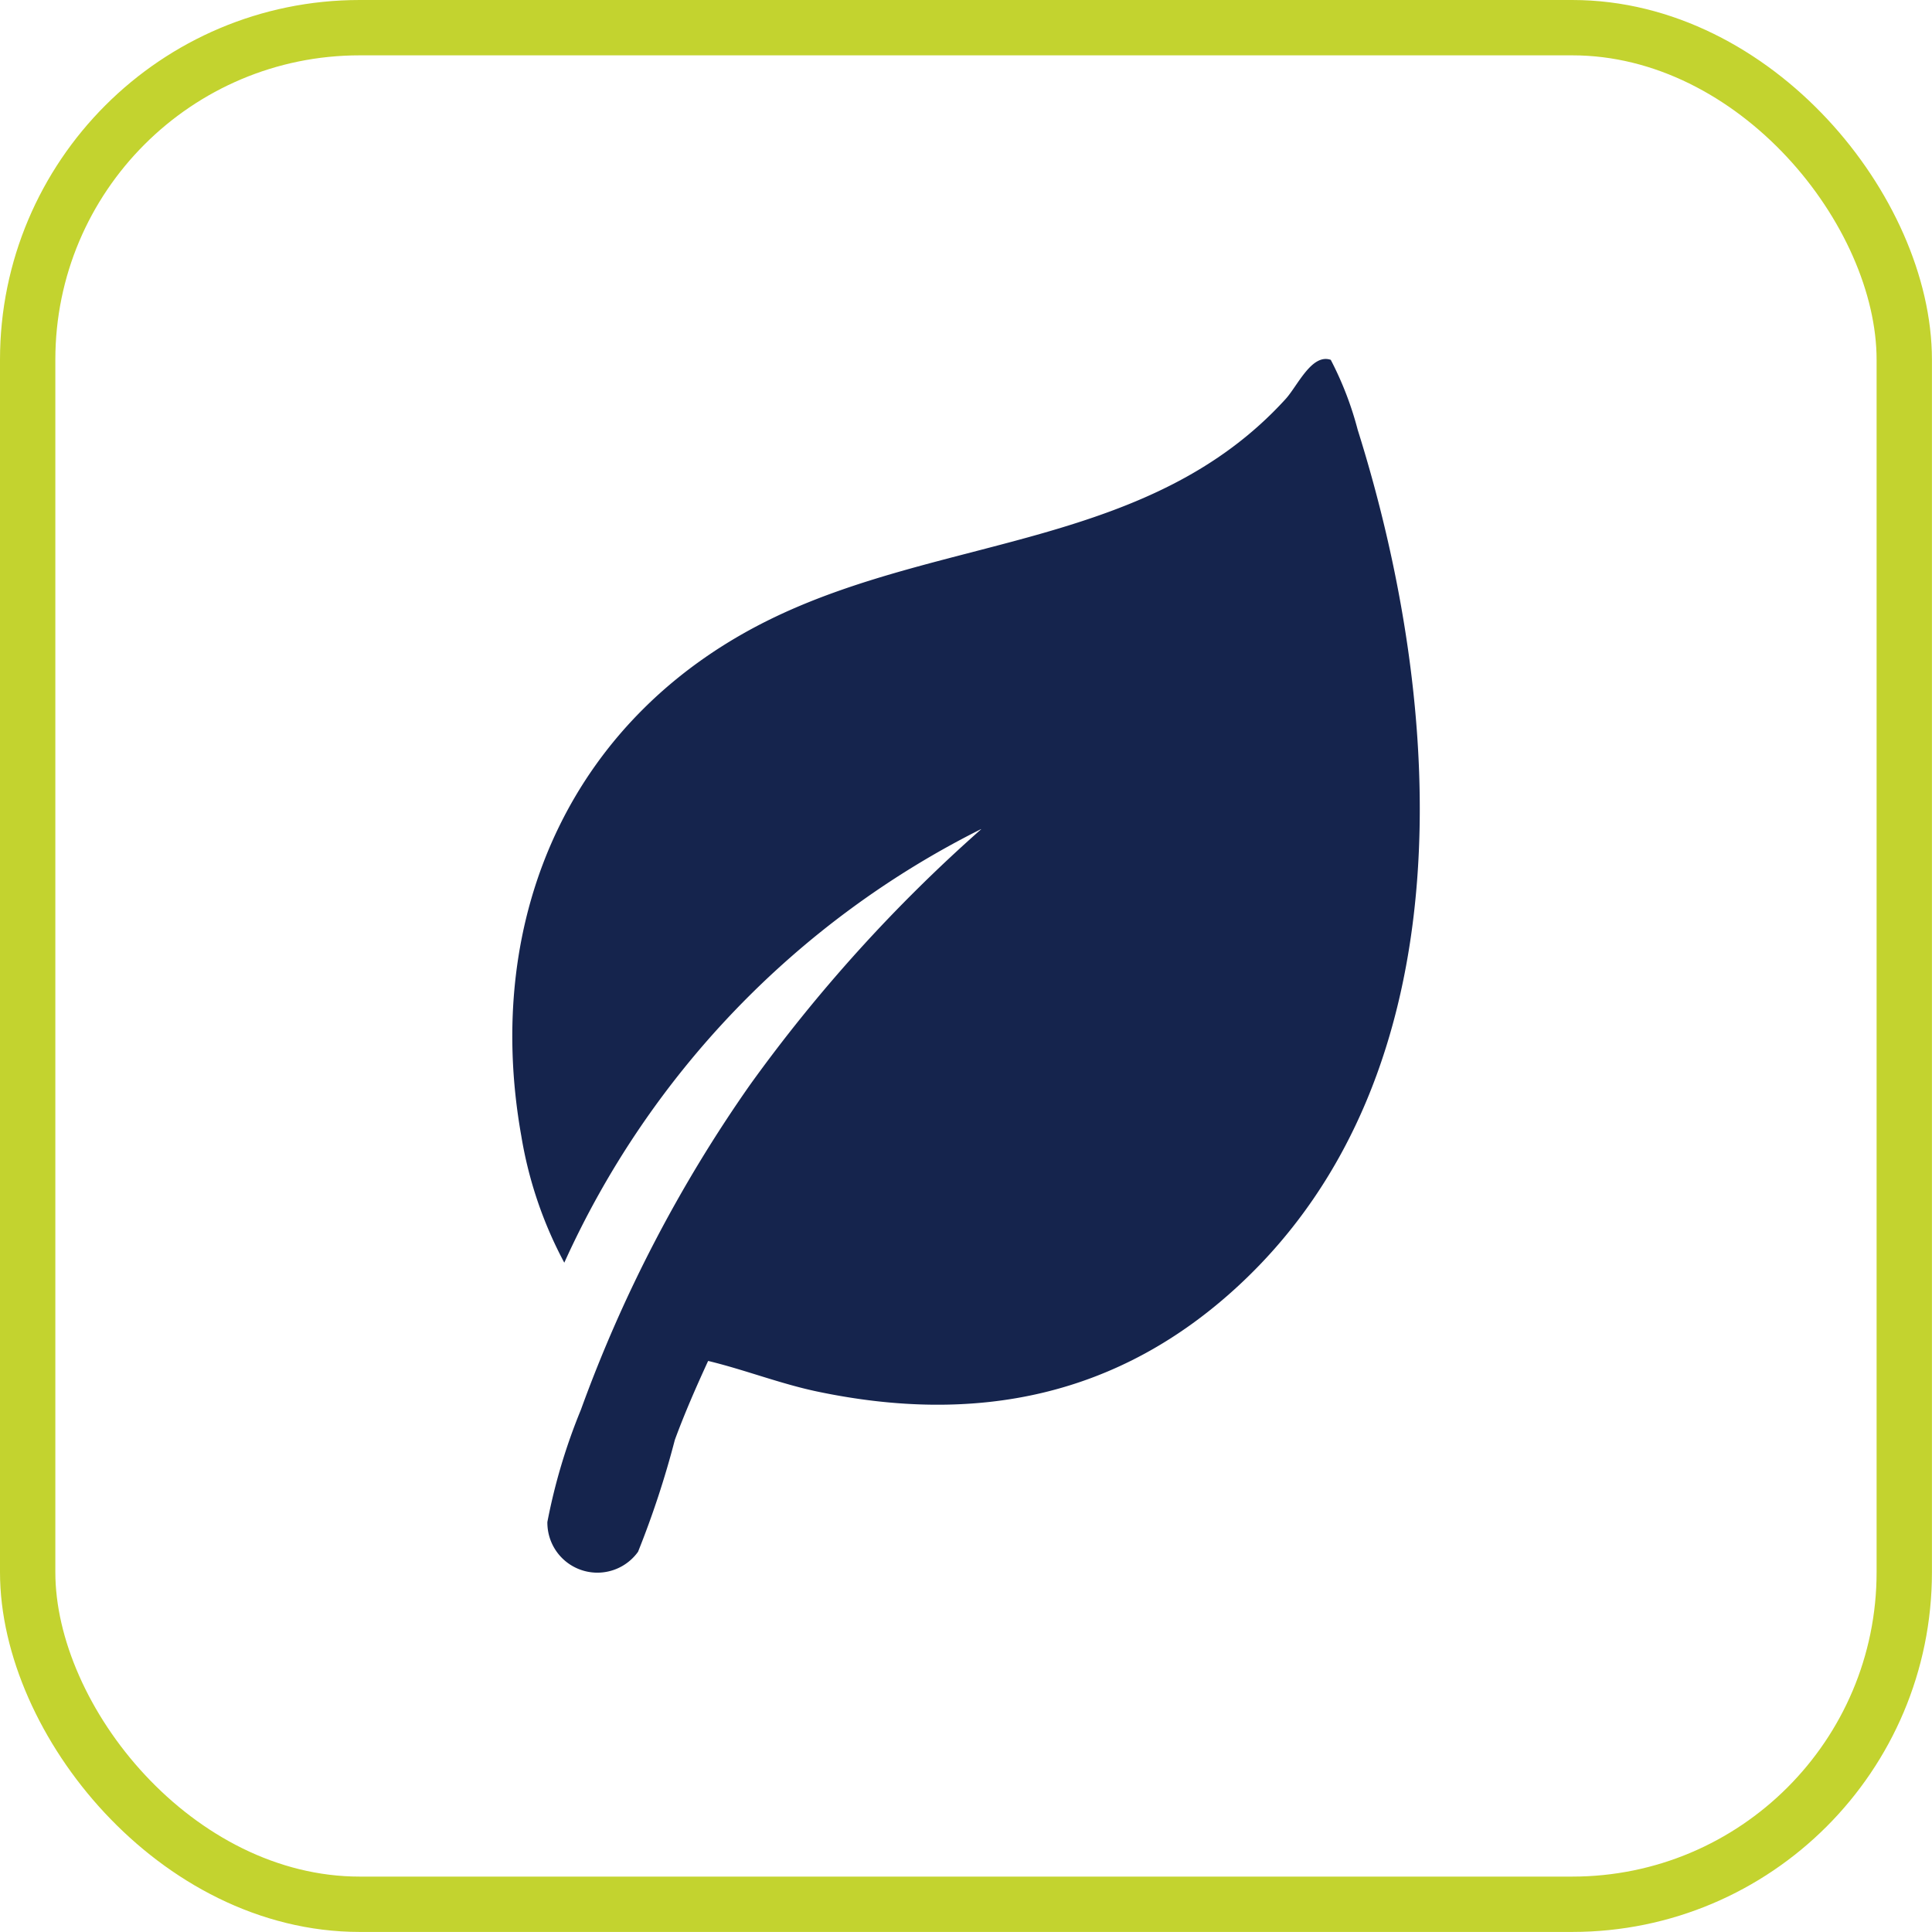
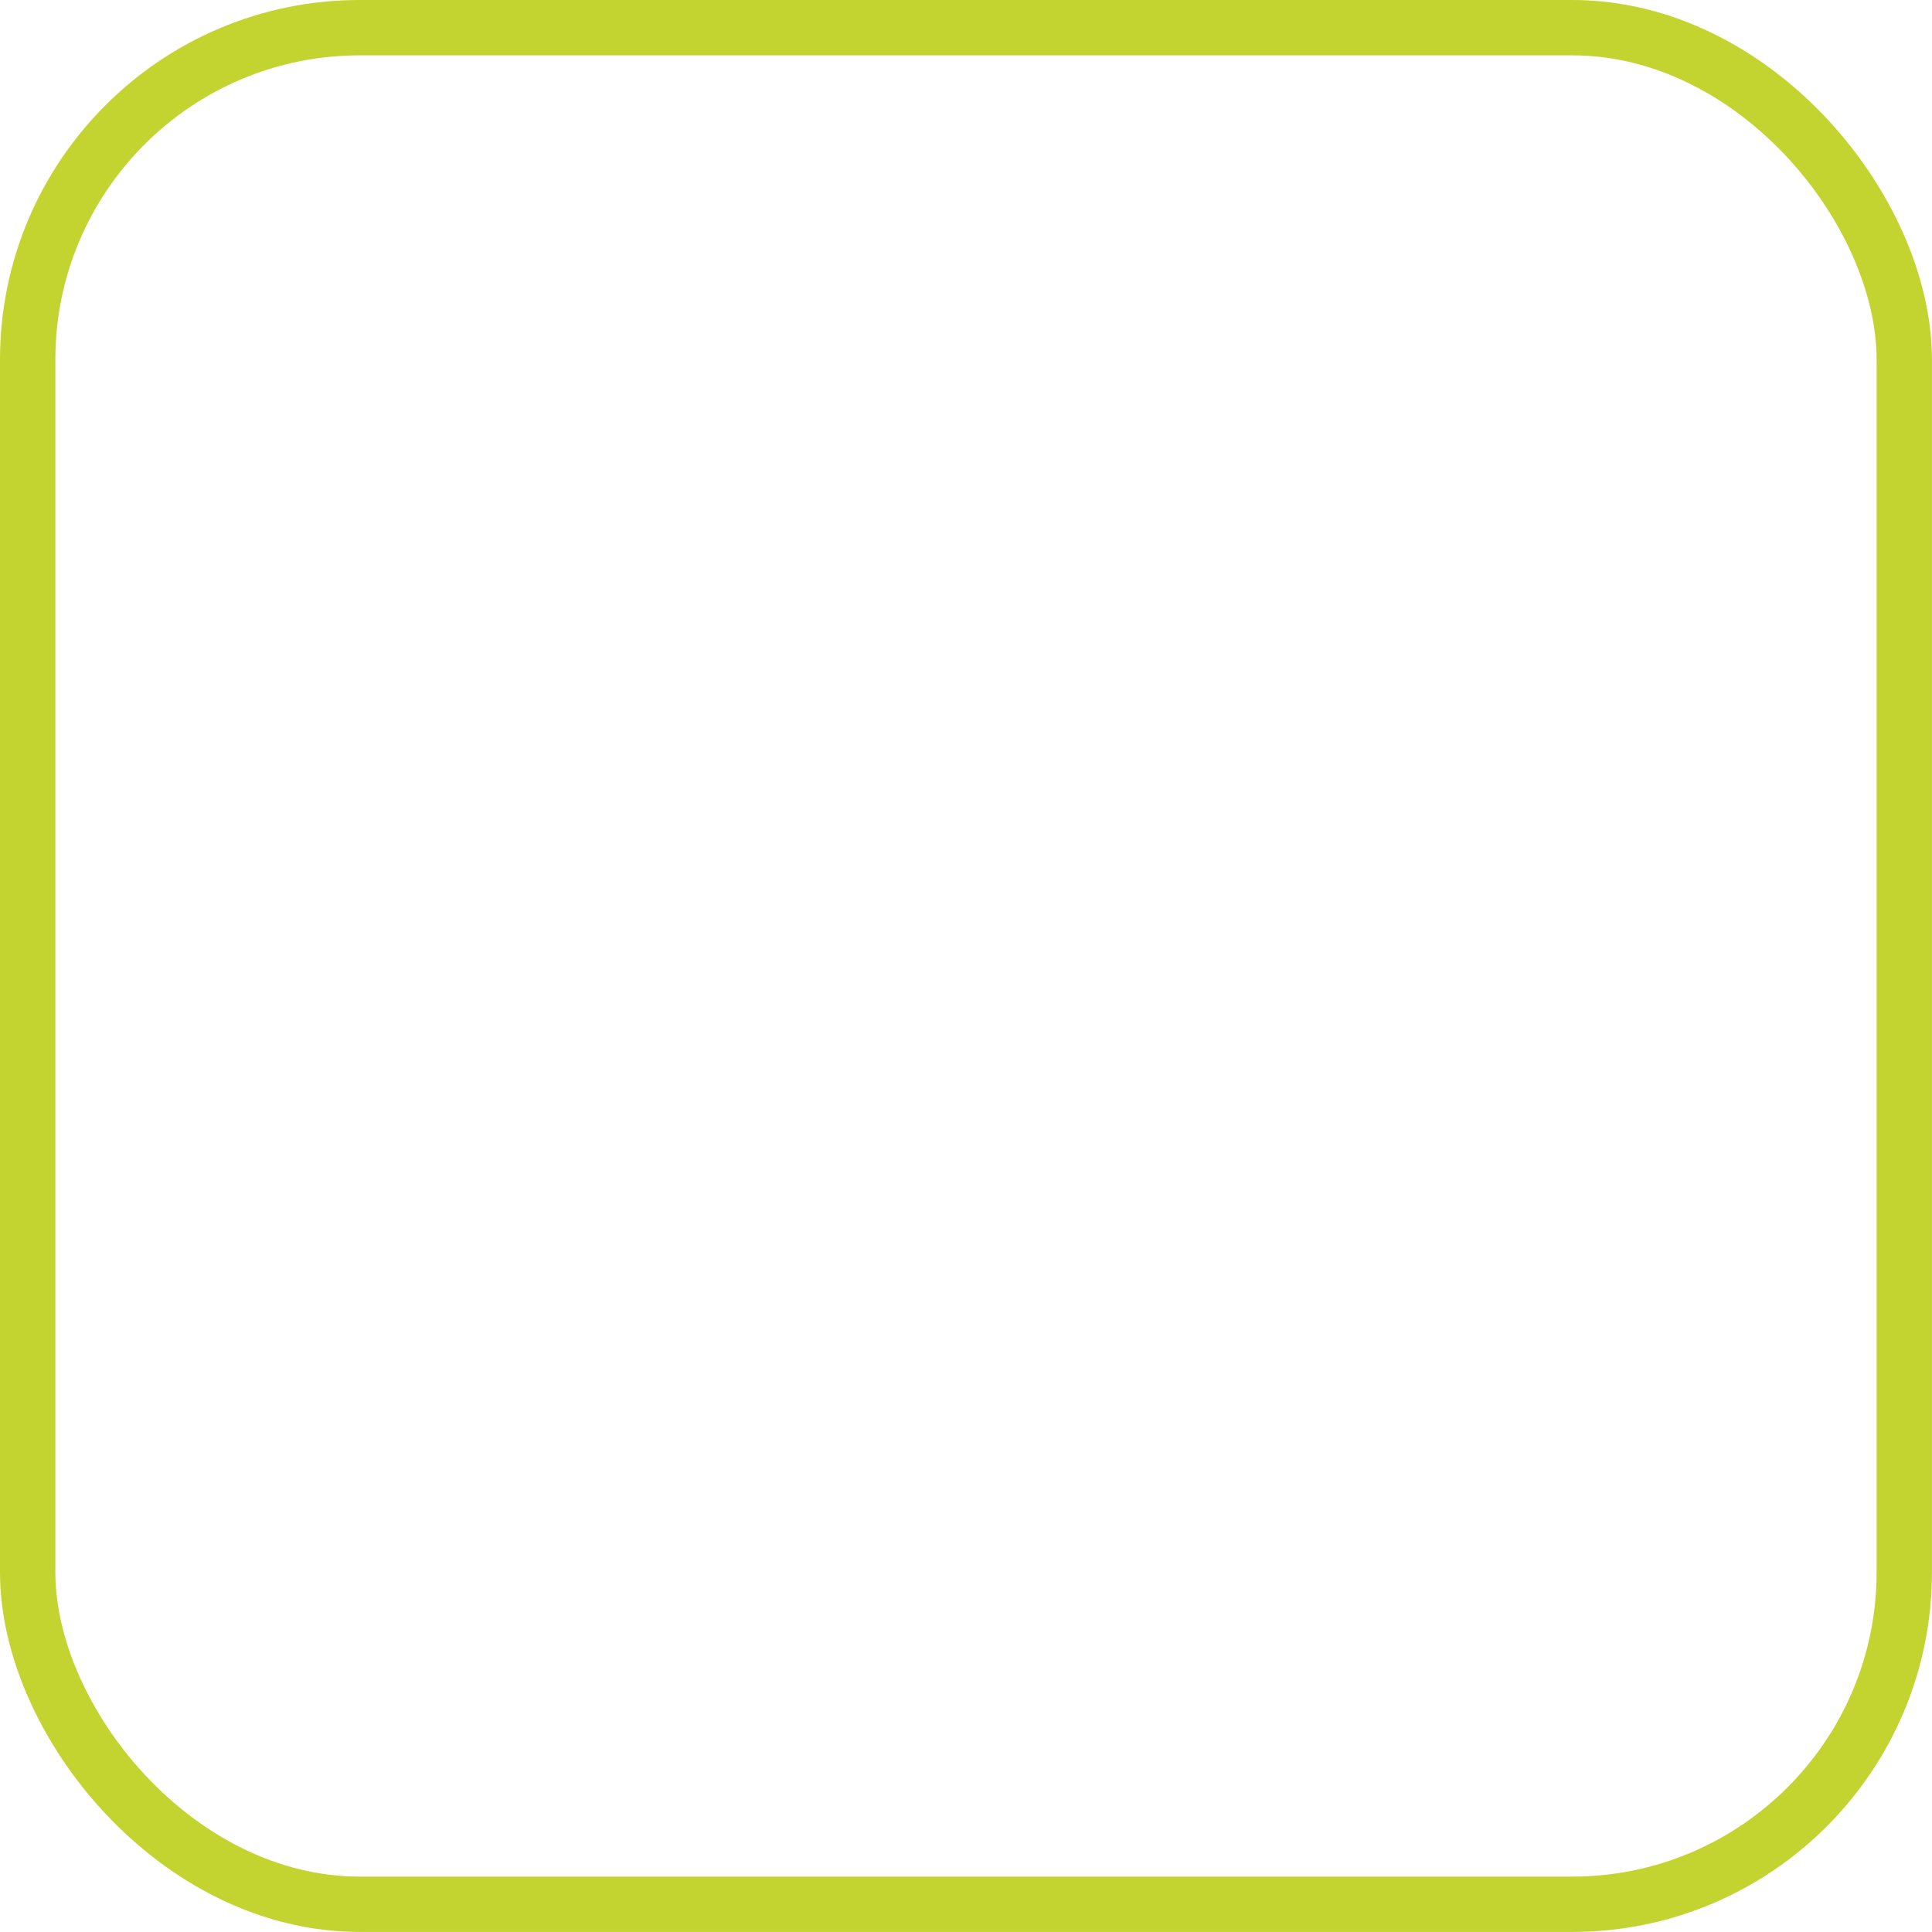
<svg xmlns="http://www.w3.org/2000/svg" width="58.721" height="58.719" viewBox="0 0 58.721 58.719">
  <g id="Raggruppa_7056" data-name="Raggruppa 7056" transform="translate(-18899.729 12850)">
-     <path id="Tracciato_8978" data-name="Tracciato 8978" d="M563.547,25.2A27.311,27.311,0,0,0,550.88,38.378a12.448,12.448,0,0,1-1.307-3.853c-1.193-6.7,1.546-12.841,7.74-15.786,5.21-2.477,11.407-2.12,15.494-6.615.362-.4.792-1.388,1.369-1.187a10.162,10.162,0,0,1,.819,2.127c2.634,8.371,3.382,19.519-3.616,26.006-3.648,3.383-7.974,4.239-12.808,3.225-1.128-.237-2.2-.661-3.319-.931-.363.789-.712,1.585-1.012,2.4a28.017,28.017,0,0,1-1.118,3.4,1.52,1.52,0,0,1-2.756-.906,17.806,17.806,0,0,1,1.019-3.411,42.27,42.27,0,0,1,5.141-9.876,46.913,46.913,0,0,1,7.021-7.764" transform="translate(18366 -12850)" fill="#15244d" />
    <rect id="Rettangolo_1883" data-name="Rettangolo 1883" width="57.037" height="57.037" rx="10.092" transform="translate(18900.57 -12849.159)" fill="none" stroke="#c3d32f" stroke-width="1.682" />
  </g>
</svg>